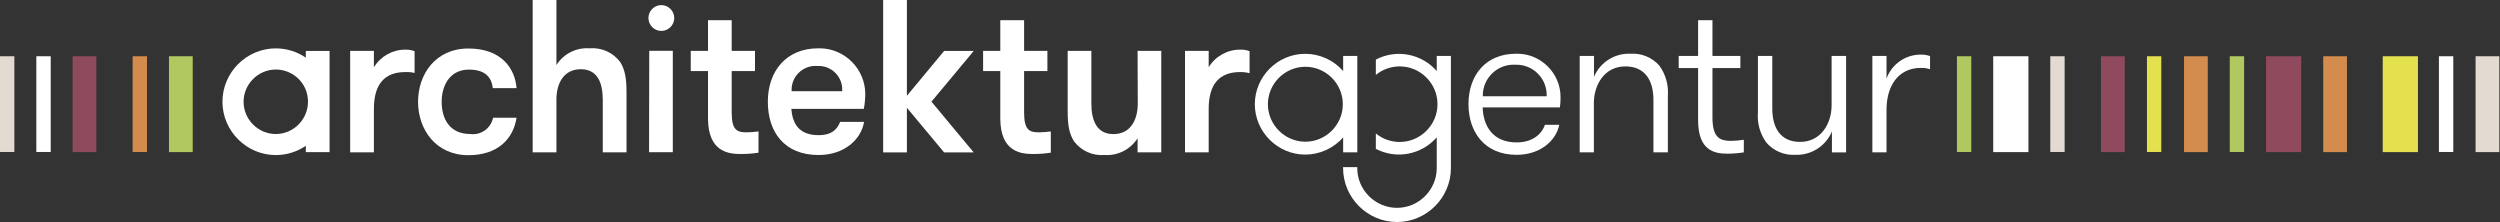
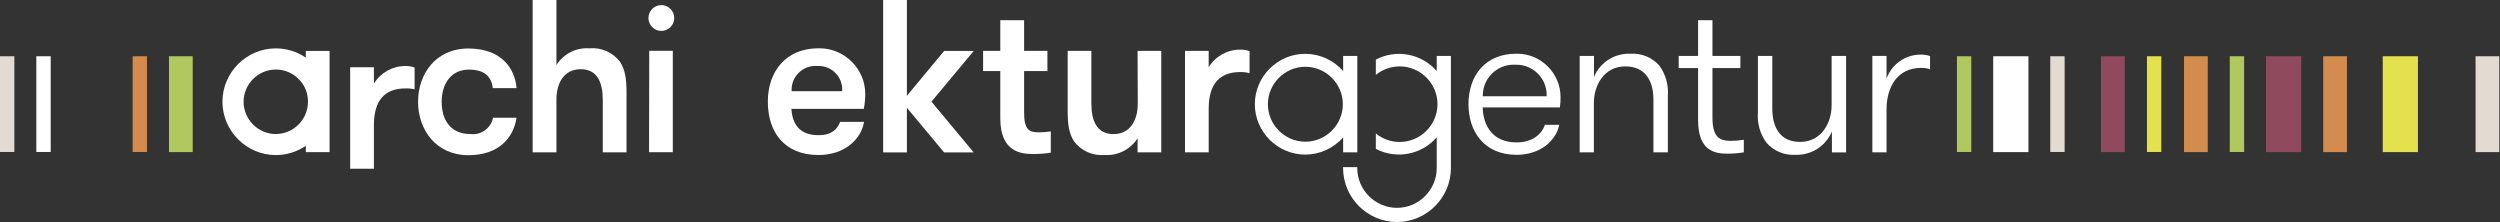
<svg xmlns="http://www.w3.org/2000/svg" width="100%" height="100%" viewBox="0 0 1654 147" xml:space="preserve" style="fill-rule:evenodd;clip-rule:evenodd;stroke-linejoin:round;stroke-miterlimit:2;">
  <rect x="0" y="0" width="1654" height="147" fill="#333333" stroke="none" />
  <path d="M1002.96,35.548c-20.041,-0 -31.416,14.292 -31.416,33.333c-0,18.125 10.375,33.542 31.833,33.542c15.708,-0 26.083,-9.333 28.25,-19.875l-9.5,-0c-2.167,6.333 -8.333,11.667 -18.75,11.667c-15.708,-0 -22.042,-10.792 -22.458,-23.167l51.125,-0c0.31,-2.292 0.449,-4.604 0.416,-6.917c-0.039,-15.699 -12.967,-28.595 -28.666,-28.595c-0.278,-0 -0.556,0.004 -0.834,0.012Zm-21.916,28.125c-0.006,-0.195 -0.009,-0.391 -0.009,-0.586c0,-11.132 9.16,-20.292 20.292,-20.292c0.447,0 0.895,0.015 1.342,0.045c0.229,-0.008 0.458,-0.012 0.688,-0.012c10.926,-0 19.917,8.99 19.917,19.916c-0,0.31 -0.008,0.62 -0.022,0.929l-42.208,-0Z" style="fill:#fff;fill-rule:nonzero;" />
  <path d="M1078.75,35.548c-10.439,-0.468 -20.119,5.657 -24.167,15.292l0,-13.834l-9.458,0l0,63.792l9.375,-0l0,-32.667c0,-11.833 6.875,-24.208 20.833,-24.208c13.25,-0 18.584,9.625 18.584,22.167l-0,34.708l9.541,-0l0,-37.5c0.544,-7.081 -1.45,-14.129 -5.625,-19.875c-4.791,-5.44 -11.85,-8.353 -19.083,-7.875Z" style="fill:#fff;fill-rule:nonzero;" />
  <path d="M1132.96,77.631l0,-32.583l18.459,-0l-0,-8.042l-18.459,0l0,-23.625l-9.5,0l0,23.625l-12.833,0l0,8.042l12.833,-0l0,34.458c0,20.417 11.084,22.167 19.459,22.167c3.615,-0.004 7.223,-0.297 10.791,-0.875l0,-8.333c-2.947,0.489 -5.929,0.74 -8.916,0.75c-6.792,-0.167 -11.834,-1.917 -11.834,-15.584Z" style="fill:#fff;fill-rule:nonzero;" />
  <path d="M1211.79,69.715c-0,11.791 -6.917,24.166 -20.833,24.166c-13.25,0 -18.417,-9.625 -18.417,-22.166l-0,-34.709l-9.5,0l-0,37.5c-0.57,7.084 1.427,14.141 5.625,19.875c4.779,5.498 11.853,8.473 19.125,8.042c10.469,0.404 20.146,-5.759 24.208,-15.417l0,13.834l9.375,-0l0,-63.834l-9.583,0l-0,32.709Z" style="fill:#fff;fill-rule:nonzero;" />
  <path d="M1270.88,36.131c-10.151,-0.089 -19.307,6.283 -22.75,15.834l0,-14.959l-9.375,0l0,63.792l9.375,-0l0,-28.375c0,-14.833 7.209,-27.5 22.75,-27.5c2.05,-0.066 4.095,0.23 6.042,0.875l-0,-8.667c-1.927,-0.734 -3.981,-1.074 -6.042,-1Z" style="fill:#fff;fill-rule:nonzero;" />
  <path d="M950.543,47.006c-10.007,-11.536 -26.777,-14.692 -40.292,-7.583l-0,10.125c4.461,-3.637 10.043,-5.625 15.799,-5.625c13.715,-0 25,11.285 25,25c-0,13.715 -11.285,25 -25,25c-5.756,-0 -11.338,-1.988 -15.799,-5.625l-0,10.167c13.522,7.115 30.305,3.939 40.292,-7.625l-0,20.375c-0,14.423 -11.869,26.291 -26.292,26.291c-14.423,0 -26.292,-11.868 -26.292,-26.291l0,-0.625l-9.375,-0l0,0.625c0,19.566 16.101,35.666 35.667,35.666c19.566,0 35.667,-16.1 35.667,-35.666l-0,-74.209l-9.375,0l-0,10Z" style="fill:#fff;fill-rule:nonzero;" />
-   <path d="M247.375,44.506l0,-10.833l-15.708,-0l-0,67.125l15.708,-0l0,-28.792c0,-16.666 7.375,-24.333 20.834,-24.333c2.044,-0.082 4.091,0.115 6.083,0.583l-0,-14.416c-1.985,-0.734 -4.094,-1.073 -6.208,-1c-8.457,0.007 -16.321,4.437 -20.709,11.666Z" style="fill:#fff;fill-rule:nonzero;" />
+   <path d="M247.375,44.506l-15.708,-0l-0,67.125l15.708,-0l0,-28.792c0,-16.666 7.375,-24.333 20.834,-24.333c2.044,-0.082 4.091,0.115 6.083,0.583l-0,-14.416c-1.985,-0.734 -4.094,-1.073 -6.208,-1c-8.457,0.007 -16.321,4.437 -20.709,11.666Z" style="fill:#fff;fill-rule:nonzero;" />
  <path d="M311.209,88.673c-13.542,-0 -19,-9.792 -19,-21.292c-0,-11.5 5.916,-21.333 18,-21.333c10.666,-0 14.958,4.917 15.833,12.25l15.708,-0c-1,-12.958 -9.958,-26.208 -31.833,-26.208c-21.875,-0 -33.333,17.125 -33.333,35.291c-0,18.167 11.666,35.292 33.333,35.292c19.458,-0 29.708,-10.833 31.833,-24.792l-15.541,0c-1.362,6.953 -7.976,11.711 -15,10.792Z" style="fill:#fff;fill-rule:nonzero;" />
  <path d="M390,31.965c-8.768,-0.637 -17.202,3.636 -21.875,11.083l0,-43.042l-15.708,0l0,100.792l15.708,-0l0,-34.708c0,-11.5 5.167,-20.292 16.125,-20.292c10.959,-0 14.542,8.792 14.542,20.292l0,34.708l15.708,-0l0,-39.875c0,-9.25 -1.041,-14.833 -4.166,-19.875c-4.731,-6.351 -12.446,-9.798 -20.334,-9.083Z" style="fill:#fff;fill-rule:nonzero;" />
-   <path d="M484.084,74.465l-0,-27.459l15.416,0l0,-13.333l-15.416,-0l-0,-20.292l-15.667,0l0,20.292l-11.417,-0l0,13.333l11.417,0l0,31.25c0,22.625 14.083,23.625 21.75,23.625c3.906,0.022 7.808,-0.271 11.667,-0.875l-0,-14.041c-2.637,0.37 -5.296,0.565 -7.959,0.583c-6.166,-0 -9.791,-1.417 -9.791,-13.083Z" style="fill:#fff;fill-rule:nonzero;" />
  <path d="M572.459,62.215c-0,-0.005 -0,-0.009 -0,-0.013c-0,-16.595 -13.655,-30.25 -30.25,-30.25c-0.292,-0 -0.584,0.004 -0.875,0.013c-21.167,-0 -33.333,15.125 -33.333,35.291c-0,20.167 10.958,35.292 33.541,35.292c17.167,-0 28.25,-10.375 30.125,-21.917l-15.833,0c-1.875,4.75 -5.333,8.792 -14.292,8.792c-13.083,-0 -17.25,-7.792 -18,-17.417l47.959,0c0.622,-3.227 0.943,-6.505 0.958,-9.791Zm-48.708,-1.875c-0.021,-0.328 -0.031,-0.656 -0.031,-0.984c-0,-8.64 7.11,-15.75 15.75,-15.75c0.483,0 0.966,0.022 1.447,0.067c0.265,-0.014 0.53,-0.021 0.796,-0.021c8.503,0 15.5,6.997 15.5,15.5c-0,0.397 -0.015,0.793 -0.046,1.188l-33.416,-0Z" style="fill:#fff;fill-rule:nonzero;" />
  <path d="M624.626,33.715l-24.625,29.666l-0,-63.375l-15.709,0l0,100.834l15.709,-0l-0,-29.542l24.625,29.542l19.583,-0l-27.958,-33.584l27.958,-33.541l-19.583,-0Z" style="fill:#fff;fill-rule:nonzero;" />
  <path d="M677.542,74.465l0,-27.459l15.417,0l0,-13.333l-15.417,-0l0,-20.292l-15.75,0l0,20.292l-11.375,-0l0,13.333l11.375,0l0,31.25c0,22.625 14.125,23.625 21.75,23.625c3.906,0.024 7.808,-0.269 11.667,-0.875l0,-14.041c-2.623,0.372 -5.268,0.567 -7.917,0.583c-6.166,-0 -9.75,-1.417 -9.75,-13.083Z" style="fill:#fff;fill-rule:nonzero;" />
  <path d="M752.751,68.381c-0,11.542 -5.209,20.334 -16.125,20.334c-10.917,-0 -14.584,-8.792 -14.584,-20.334l0,-34.708l-15.666,-0l-0,39.917c-0,9.208 1,14.833 4.166,19.875c4.705,6.292 12.338,9.73 20.167,9.083c8.774,0.606 17.204,-3.658 21.917,-11.083l-0,9.333l15.666,-0l0,-67.125l-15.666,-0l0.125,34.708Z" style="fill:#fff;fill-rule:nonzero;" />
  <path d="M799.667,44.506l0,-10.833l-15.666,-0l-0,67.125l15.666,-0l0,-28.792c0,-16.666 7.375,-24.333 20.834,-24.333c2.094,-0.039 4.183,0.214 6.208,0.75l0,-14.583c-1.985,-0.734 -4.093,-1.073 -6.208,-1c-8.501,-0.037 -16.423,4.399 -20.834,11.666Z" style="fill:#fff;fill-rule:nonzero;" />
  <path d="M202.334,38.131c-5.858,-3.99 -12.783,-6.125 -19.87,-6.125c-19.361,0 -35.292,15.931 -35.292,35.292c0,19.36 15.931,35.292 35.292,35.292c7.087,-0 14.012,-2.135 19.87,-6.125l-0,4.166l15.708,0l-0,-66.916l-15.708,-0l-0,4.416Zm-19.709,50.542c-0.045,0 -0.09,0 -0.134,0c-11.704,0 -21.334,-9.63 -21.334,-21.333c0,-11.703 9.63,-21.333 21.334,-21.333c8.739,-0 16.633,5.37 19.843,13.499c0.945,2.431 1.425,5.017 1.416,7.625c0.001,0.084 0.002,0.167 0.002,0.251c-0,11.618 -9.509,21.201 -21.127,21.291Z" style="fill:#fff;fill-rule:nonzero;" />
  <path d="M888.626,100.798l9.375,-0l-0,-63.792l-9.375,0l-0,10c-6.327,-7.237 -15.484,-11.396 -25.097,-11.396c-18.286,0 -33.333,15.048 -33.333,33.334c-0,18.286 15.047,33.333 33.333,33.333c9.613,0 18.77,-4.158 25.097,-11.396l-0,9.917Zm-25,-7.042c-13.6,0 -24.792,-11.191 -24.792,-24.791c0,-13.601 11.192,-24.792 24.792,-24.792c13.6,-0 24.792,11.191 24.792,24.792c-0,13.553 -11.114,24.723 -24.667,24.791l-0.125,0Z" style="fill:#fff;fill-rule:nonzero;" />
  <rect x="87.75" y="37.215" width="9.5" height="63.333" style="fill:#d38c4d;" />
  <rect x="24.042" y="37.215" width="9.5" height="63.333" style="fill:#fff;" />
  <rect x="0" y="37.215" width="9.5" height="63.333" style="fill:#e3dad2;" />
  <rect x="111.792" y="37.215" width="15.708" height="63.417" style="fill:#b1c860;" />
-   <rect x="48.042" y="37.215" width="15.708" height="63.417" style="fill:#904a5e;" />
  <rect x="1294.71" y="37.215" width="9.5" height="63.333" style="fill:#b1c860;" />
  <rect x="1356.46" y="37.215" width="9.5" height="63.333" style="fill:#e3dad2;" />
  <rect x="1420.42" y="37.215" width="9.5" height="63.333" style="fill:#e4e14f;" />
-   <rect x="1613.59" y="37.215" width="9.5" height="63.333" style="fill:#fff;" />
  <rect x="1475.21" y="37.215" width="9.5" height="63.333" style="fill:#b1c860;" />
  <rect x="1390" y="37.215" width="15.708" height="63.417" style="fill:#904a5e;" />
  <rect x="1318.71" y="37.215" width="23.292" height="63.417" style="fill:#fff;" />
  <rect x="1499.21" y="37.215" width="23.292" height="63.417" style="fill:#904a5e;" />
  <rect x="1576.42" y="37.215" width="23.292" height="63.417" style="fill:#e4e14f;" />
  <rect x="1444.96" y="37.215" width="15.708" height="63.417" style="fill:#d38c4d;" />
  <rect x="1537.04" y="37.215" width="15.708" height="63.417" style="fill:#d38c4d;" />
  <rect x="1637.84" y="37.215" width="15.708" height="63.417" style="fill:#e3dad2;" />
  <path d="M437.334,3.381c0.069,-0.002 0.138,-0.002 0.208,-0.002c4.685,-0 8.541,3.855 8.541,8.541c0,4.686 -3.856,8.542 -8.541,8.542c-4.654,-0 -8.495,-3.803 -8.542,-8.456c-0.046,-4.639 3.695,-8.512 8.334,-8.625Zm-7.792,30.209l15.583,-0l0,67.125l-15.708,-0l0.125,-67.125Z" style="fill:#fff;fill-rule:nonzero;" />
</svg>